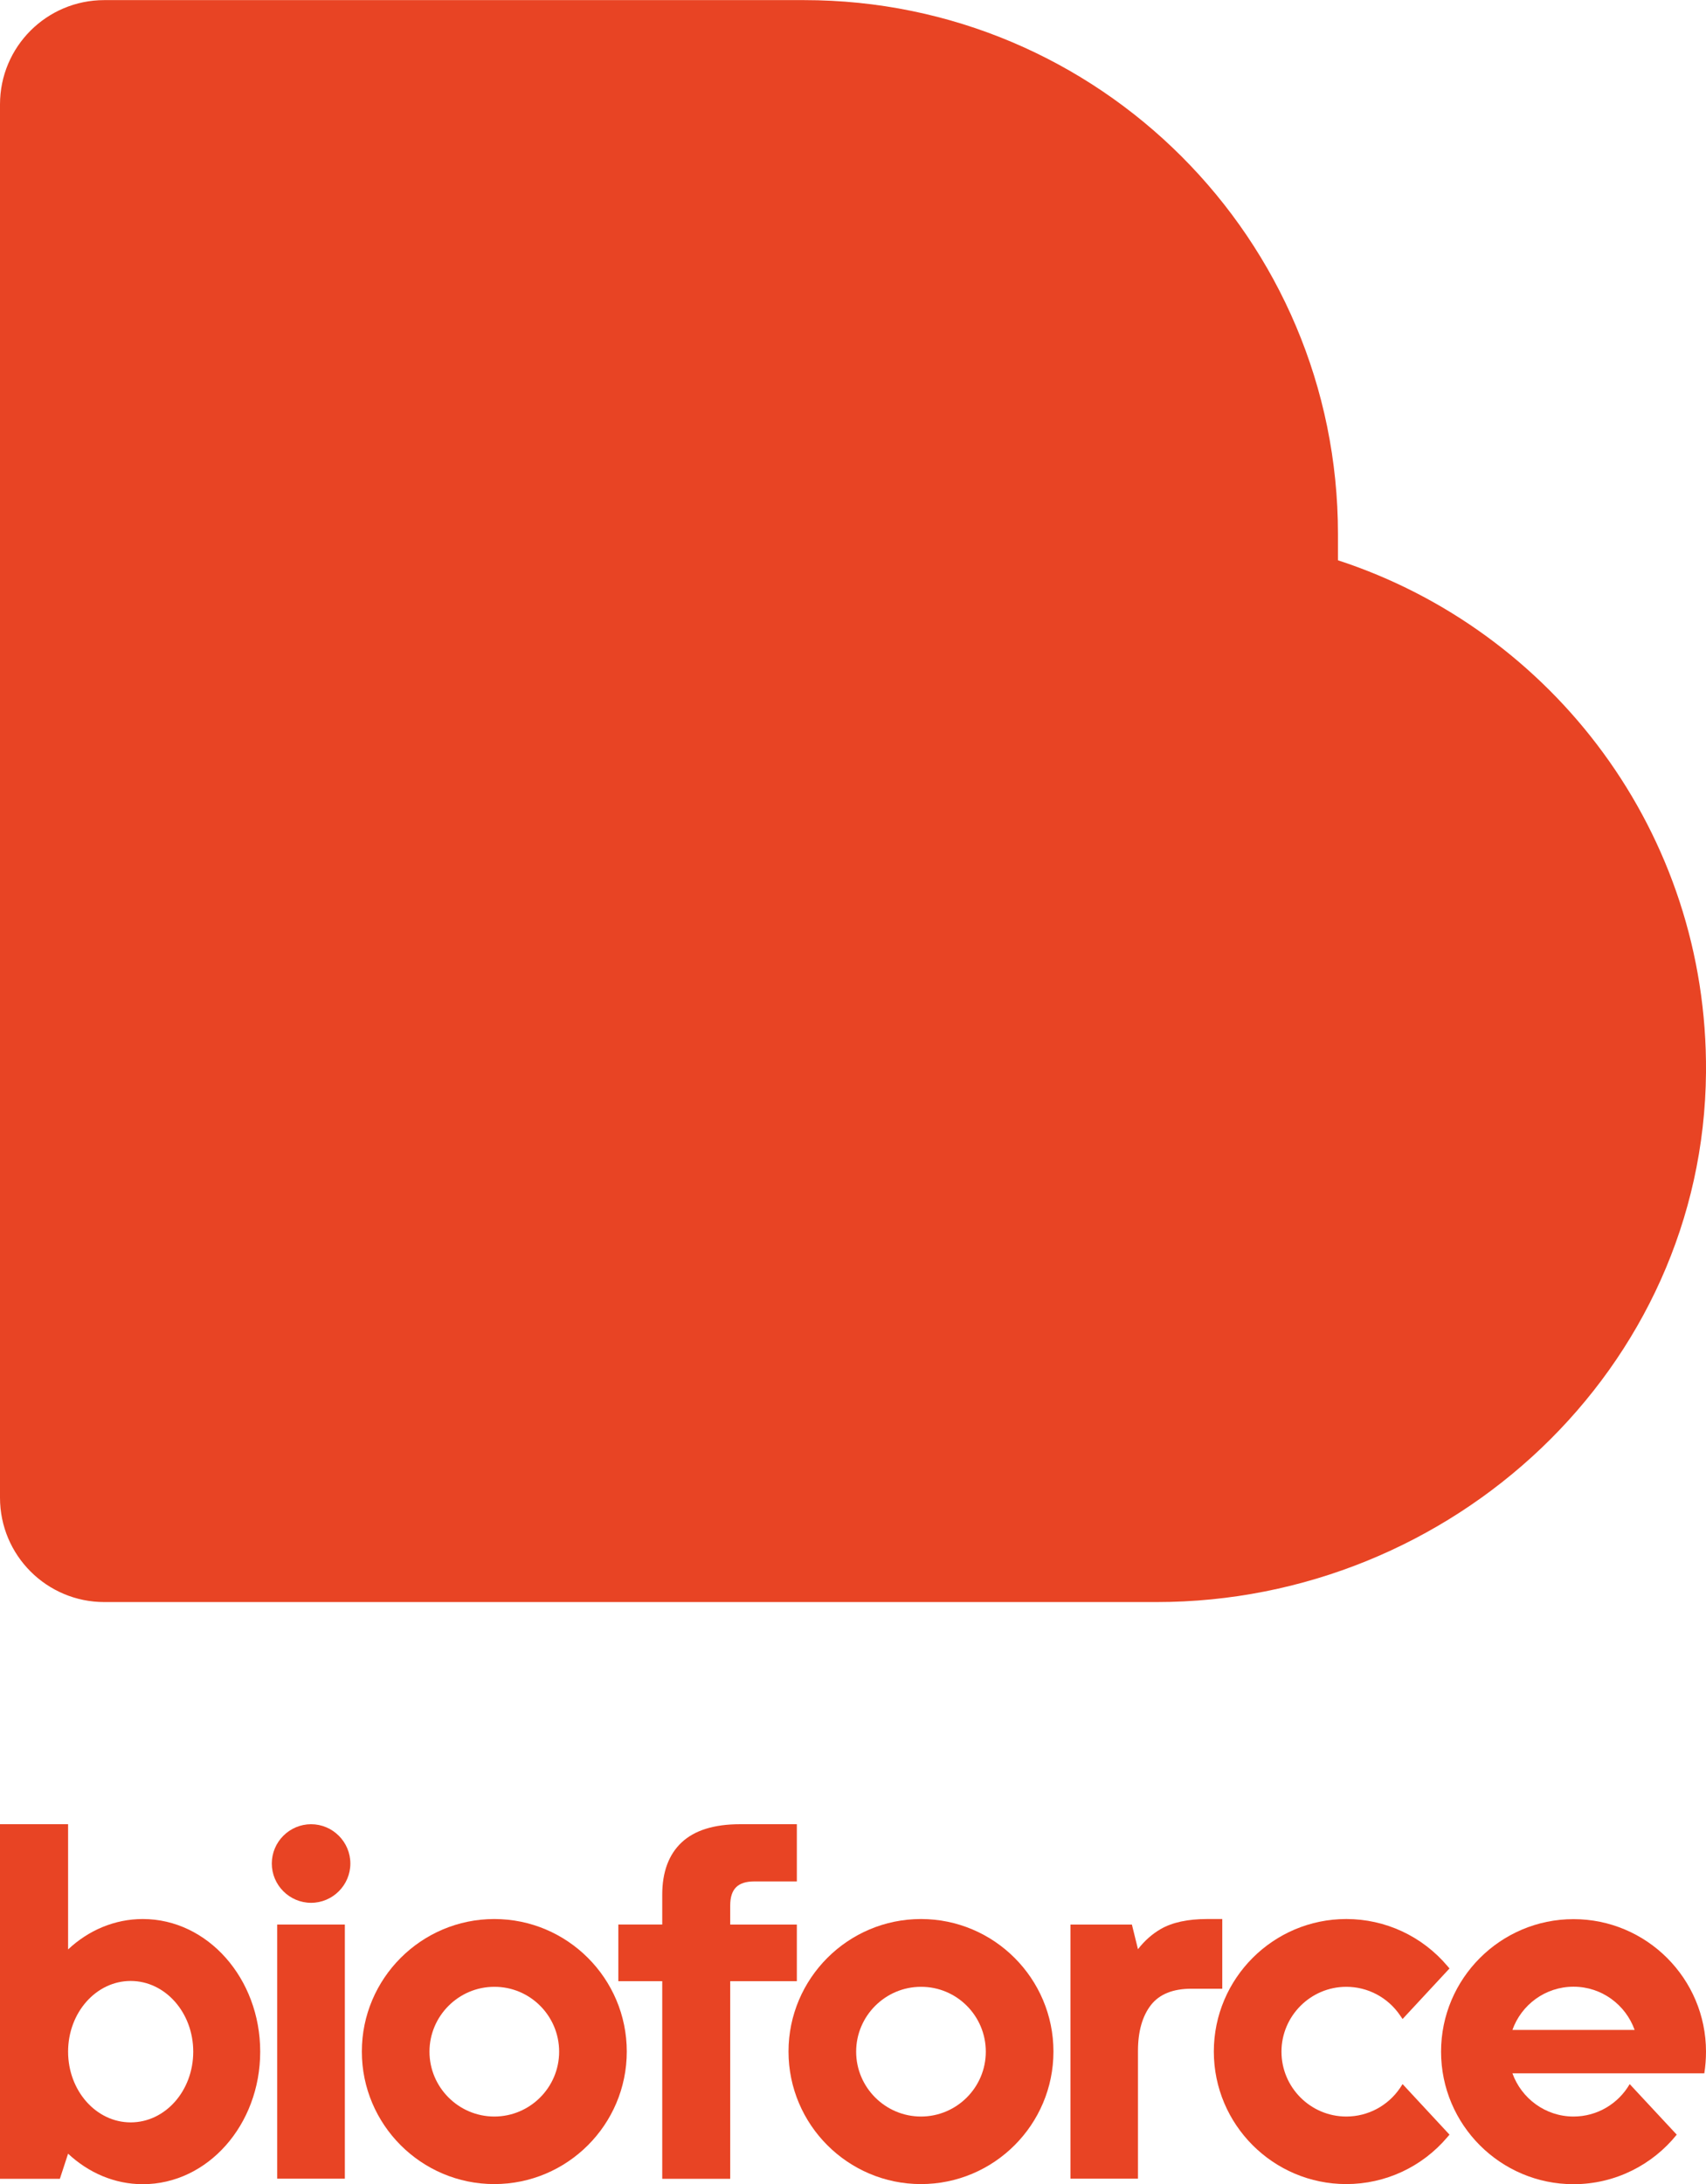
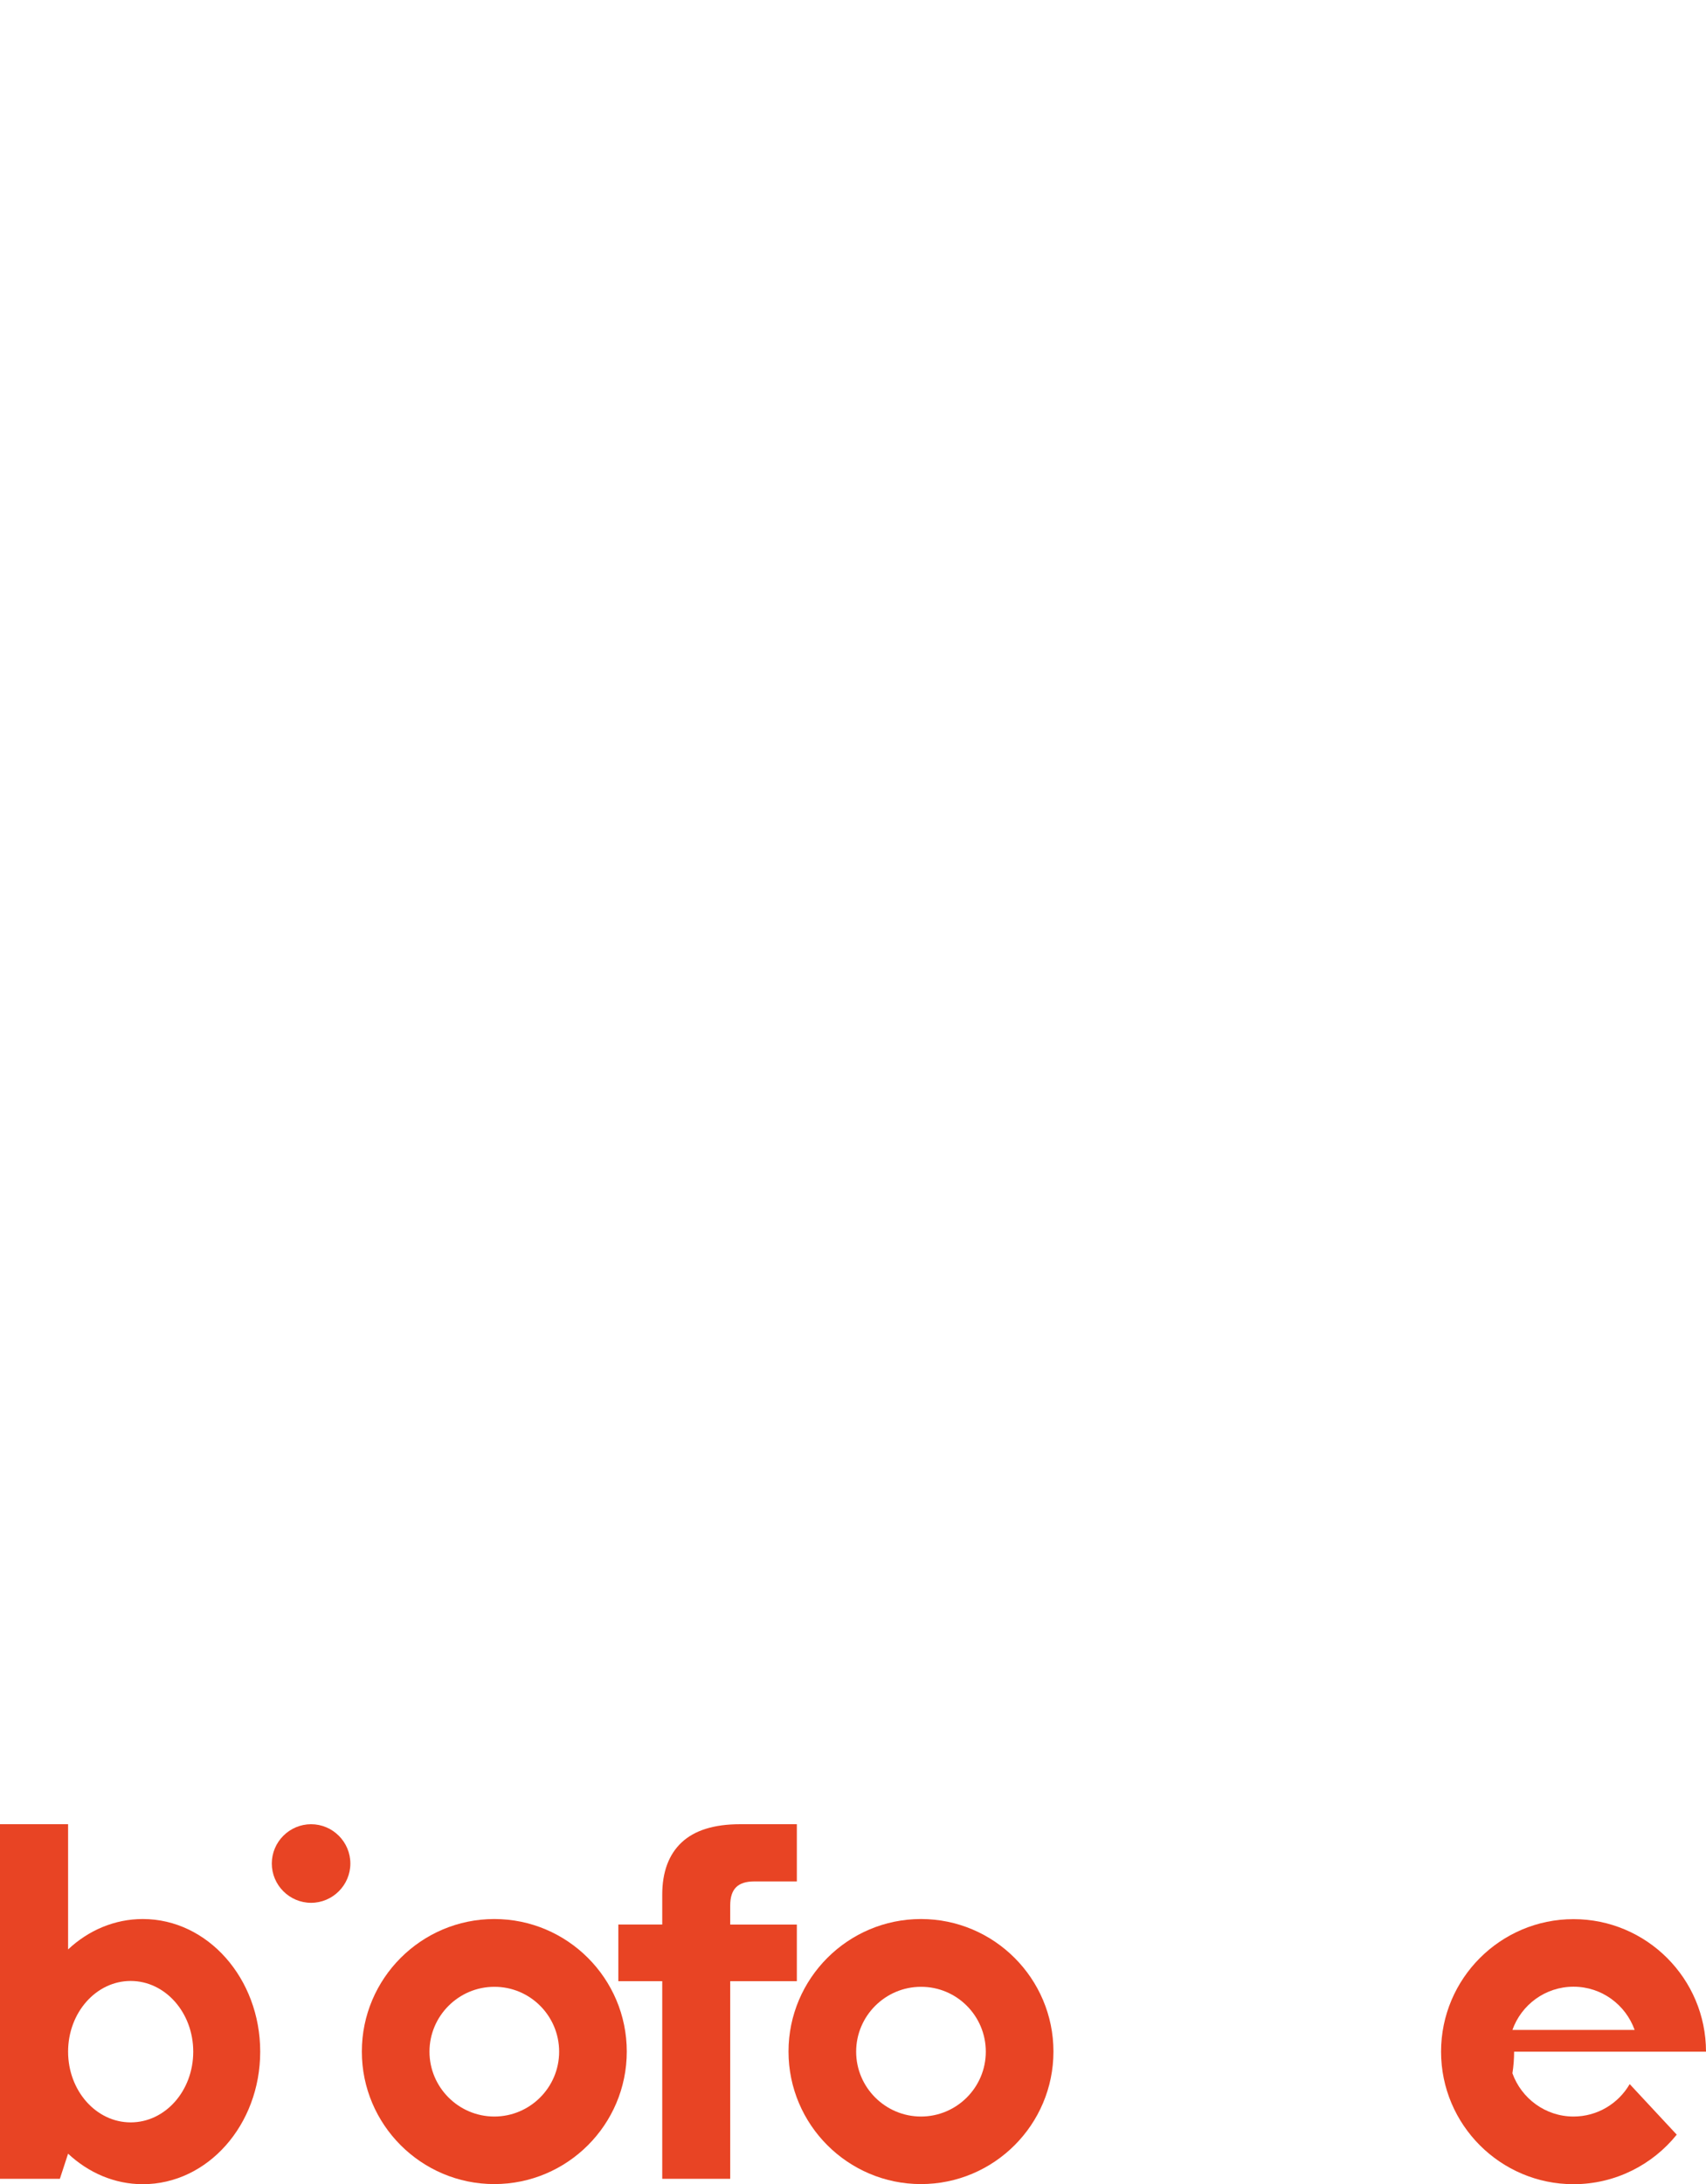
<svg xmlns="http://www.w3.org/2000/svg" id="Calque_1" width="53.47mm" height="68.43mm" viewBox="0 0 151.58 193.97">
  <defs>
    <style>.cls-1{fill:#e84424;}</style>
  </defs>
  <path class="cls-1" d="m43.92,170.42c-6.49,0-11.77,5.28-11.77,11.77s5.28,11.77,11.77,11.77,11.77-5.28,11.77-11.77-5.28-11.77-11.77-11.77Zm5.76,11.78c0,3.18-2.59,5.76-5.76,5.76s-5.76-2.59-5.76-5.76,2.59-5.76,5.76-5.76c3.18-.01,5.76,2.58,5.76,5.76Z" />
  <path class="cls-1" d="m81.83,170.42c-6.49,0-11.77,5.28-11.77,11.77s5.28,11.77,11.77,11.77,11.77-5.28,11.77-11.77c0-6.49-5.28-11.77-11.77-11.77Zm5.76,11.78c0,3.18-2.59,5.76-5.76,5.76s-5.76-2.59-5.76-5.76,2.59-5.76,5.76-5.76c3.18-.01,5.76,2.58,5.76,5.76Z" />
-   <rect class="cls-1" x="24.63" y="170.91" width="6.01" height="22.57" />
  <path class="cls-1" d="m70.8,170.91h-5.92v-1.69c0-.73.17-1.27.52-1.62.35-.35.89-.52,1.62-.52h3.78v-5.08h-5.06c-2.29,0-4.03.54-5.18,1.62-1.14,1.07-1.72,2.63-1.72,4.64v2.65h-3.9v5.03h3.9v17.55h6.04v-17.55h5.92v-5.03Z" />
-   <path class="cls-1" d="m124.4,185.42c-1.08,1.59-2.86,2.54-4.78,2.54-3.18,0-5.76-2.59-5.76-5.76s2.59-5.76,5.76-5.76c1.92,0,3.7.95,4.78,2.54l.22.32,4.17-4.49-.18-.21c-2.25-2.66-5.52-4.18-8.99-4.18-6.49,0-11.77,5.28-11.77,11.77s5.28,11.77,11.77,11.77c3.47,0,6.74-1.52,8.99-4.18l.18-.21-4.17-4.49-.22.34Z" />
  <path class="cls-1" d="m27.64,162c-1.92,0-3.49,1.57-3.49,3.49s1.57,3.49,3.49,3.49,3.49-1.57,3.49-3.49-1.57-3.49-3.49-3.49Z" />
-   <path class="cls-1" d="m151.58,182.2c0-6.49-5.28-11.77-11.77-11.77s-11.77,5.28-11.77,11.77,5.28,11.77,11.77,11.77c3.7,0,7.01-1.72,9.17-4.4l-4.18-4.49c-1,1.72-2.86,2.88-4.99,2.88-2.5,0-4.63-1.61-5.43-3.84h17.05c.1-.63.15-1.27.15-1.92Zm-17.2-1.93c.79-2.23,2.92-3.84,5.43-3.84s4.63,1.61,5.43,3.84h-10.86Z" />
-   <path class="cls-1" d="m107.24,170.42c-1.7,0-3.09.3-4.11.89-.76.44-1.44,1.04-2.02,1.79h0s-.54-2.19-.54-2.19h-5.46v22.57h6v-11.35c0-1.72.39-3.09,1.15-4.07.75-.96,1.95-1.45,3.59-1.45h2.75v-6.19h-1.36Z" />
+   <path class="cls-1" d="m151.58,182.2c0-6.49-5.28-11.77-11.77-11.77s-11.77,5.28-11.77,11.77,5.28,11.77,11.77,11.77c3.7,0,7.01-1.72,9.17-4.4l-4.18-4.49c-1,1.72-2.86,2.88-4.99,2.88-2.5,0-4.63-1.61-5.43-3.84c.1-.63.15-1.27.15-1.92Zm-17.2-1.93c.79-2.23,2.92-3.84,5.43-3.84s4.63,1.61,5.43,3.84h-10.86Z" />
  <path class="cls-1" d="m12.69,170.42c-2.52,0-4.84,1.01-6.64,2.7v-11.12H0v31.49h5.32l.73-2.23h0c1.8,1.68,4.11,2.71,6.64,2.71,5.76,0,10.43-5.27,10.43-11.77s-4.67-11.78-10.43-11.78Zm-1.08,18.06c-3.07,0-5.56-2.81-5.56-6.28s2.49-6.28,5.56-6.28,5.56,2.81,5.56,6.28-2.48,6.28-5.56,6.28Z" />
-   <path class="cls-1" d="m118.88,49.75v-2.33C118.88,21.23,97.64,0,71.45,0H9.26C4.15,0,0,4.14,0,9.26v123.74c0,5.12,4.15,9.27,9.27,9.27h93.49c26.28,0,48.61-20.77,48.82-47.04.17-21.23-13.6-39.25-32.7-45.48Z" />
</svg>